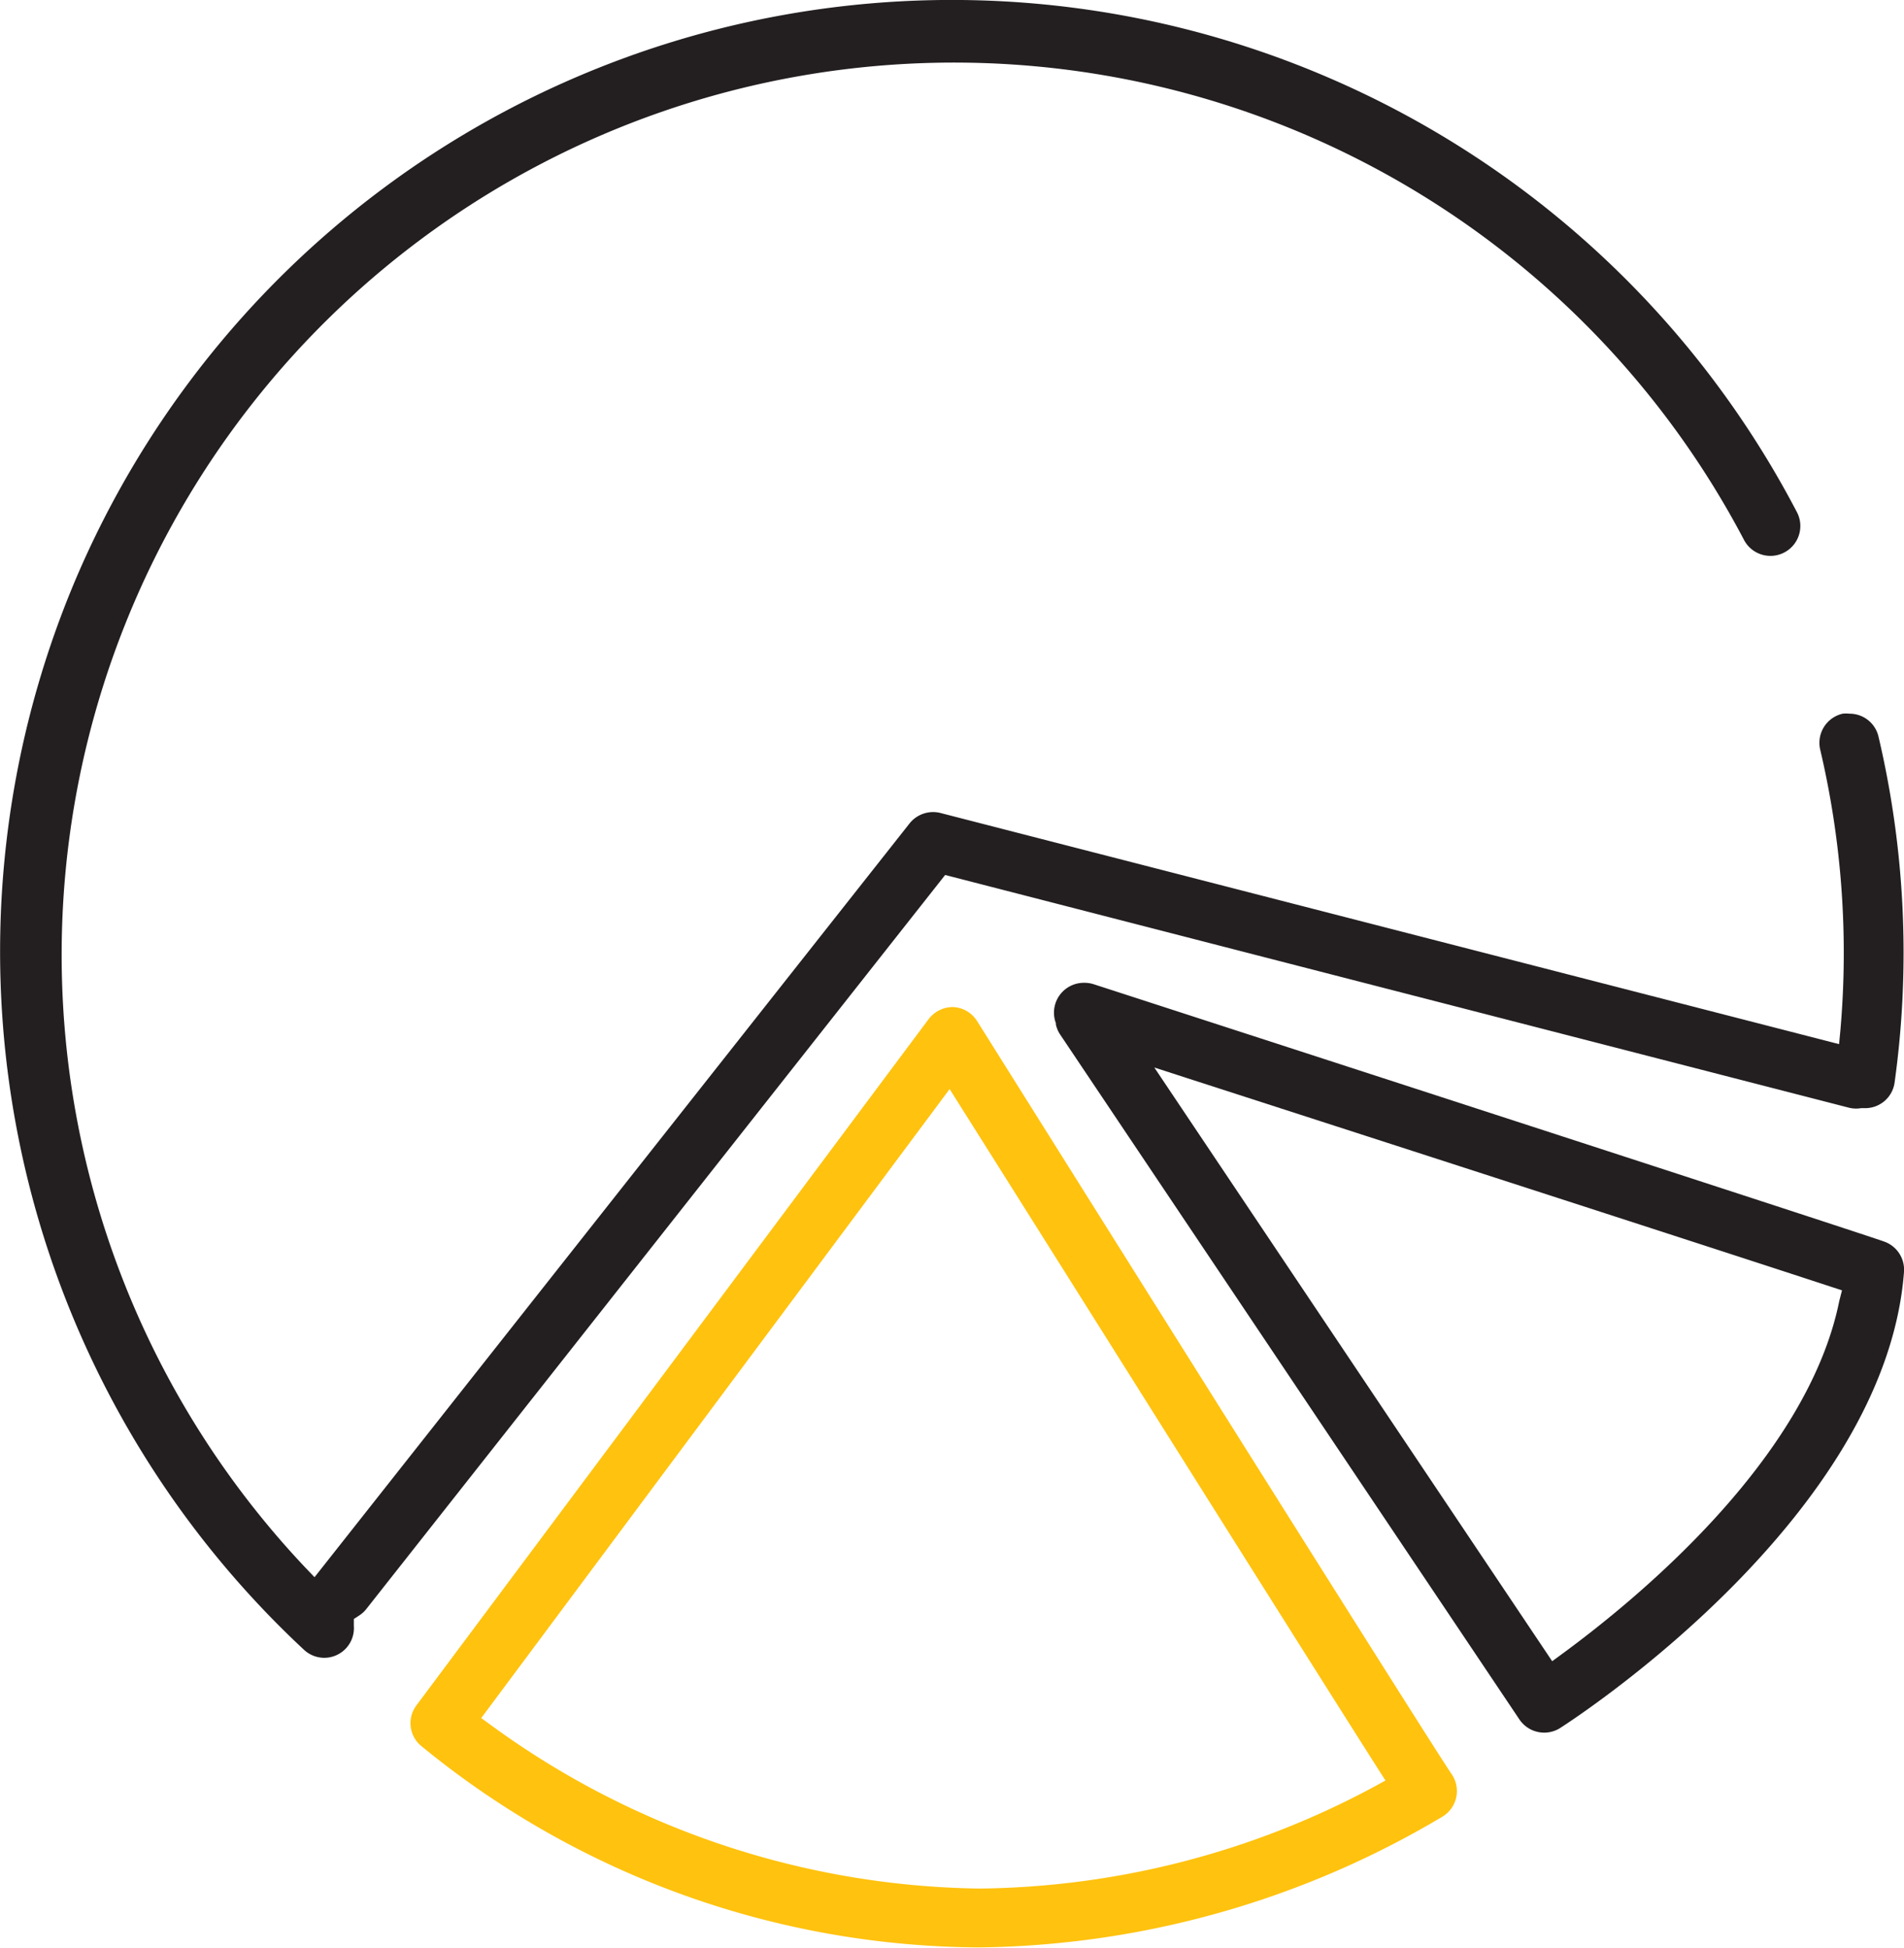
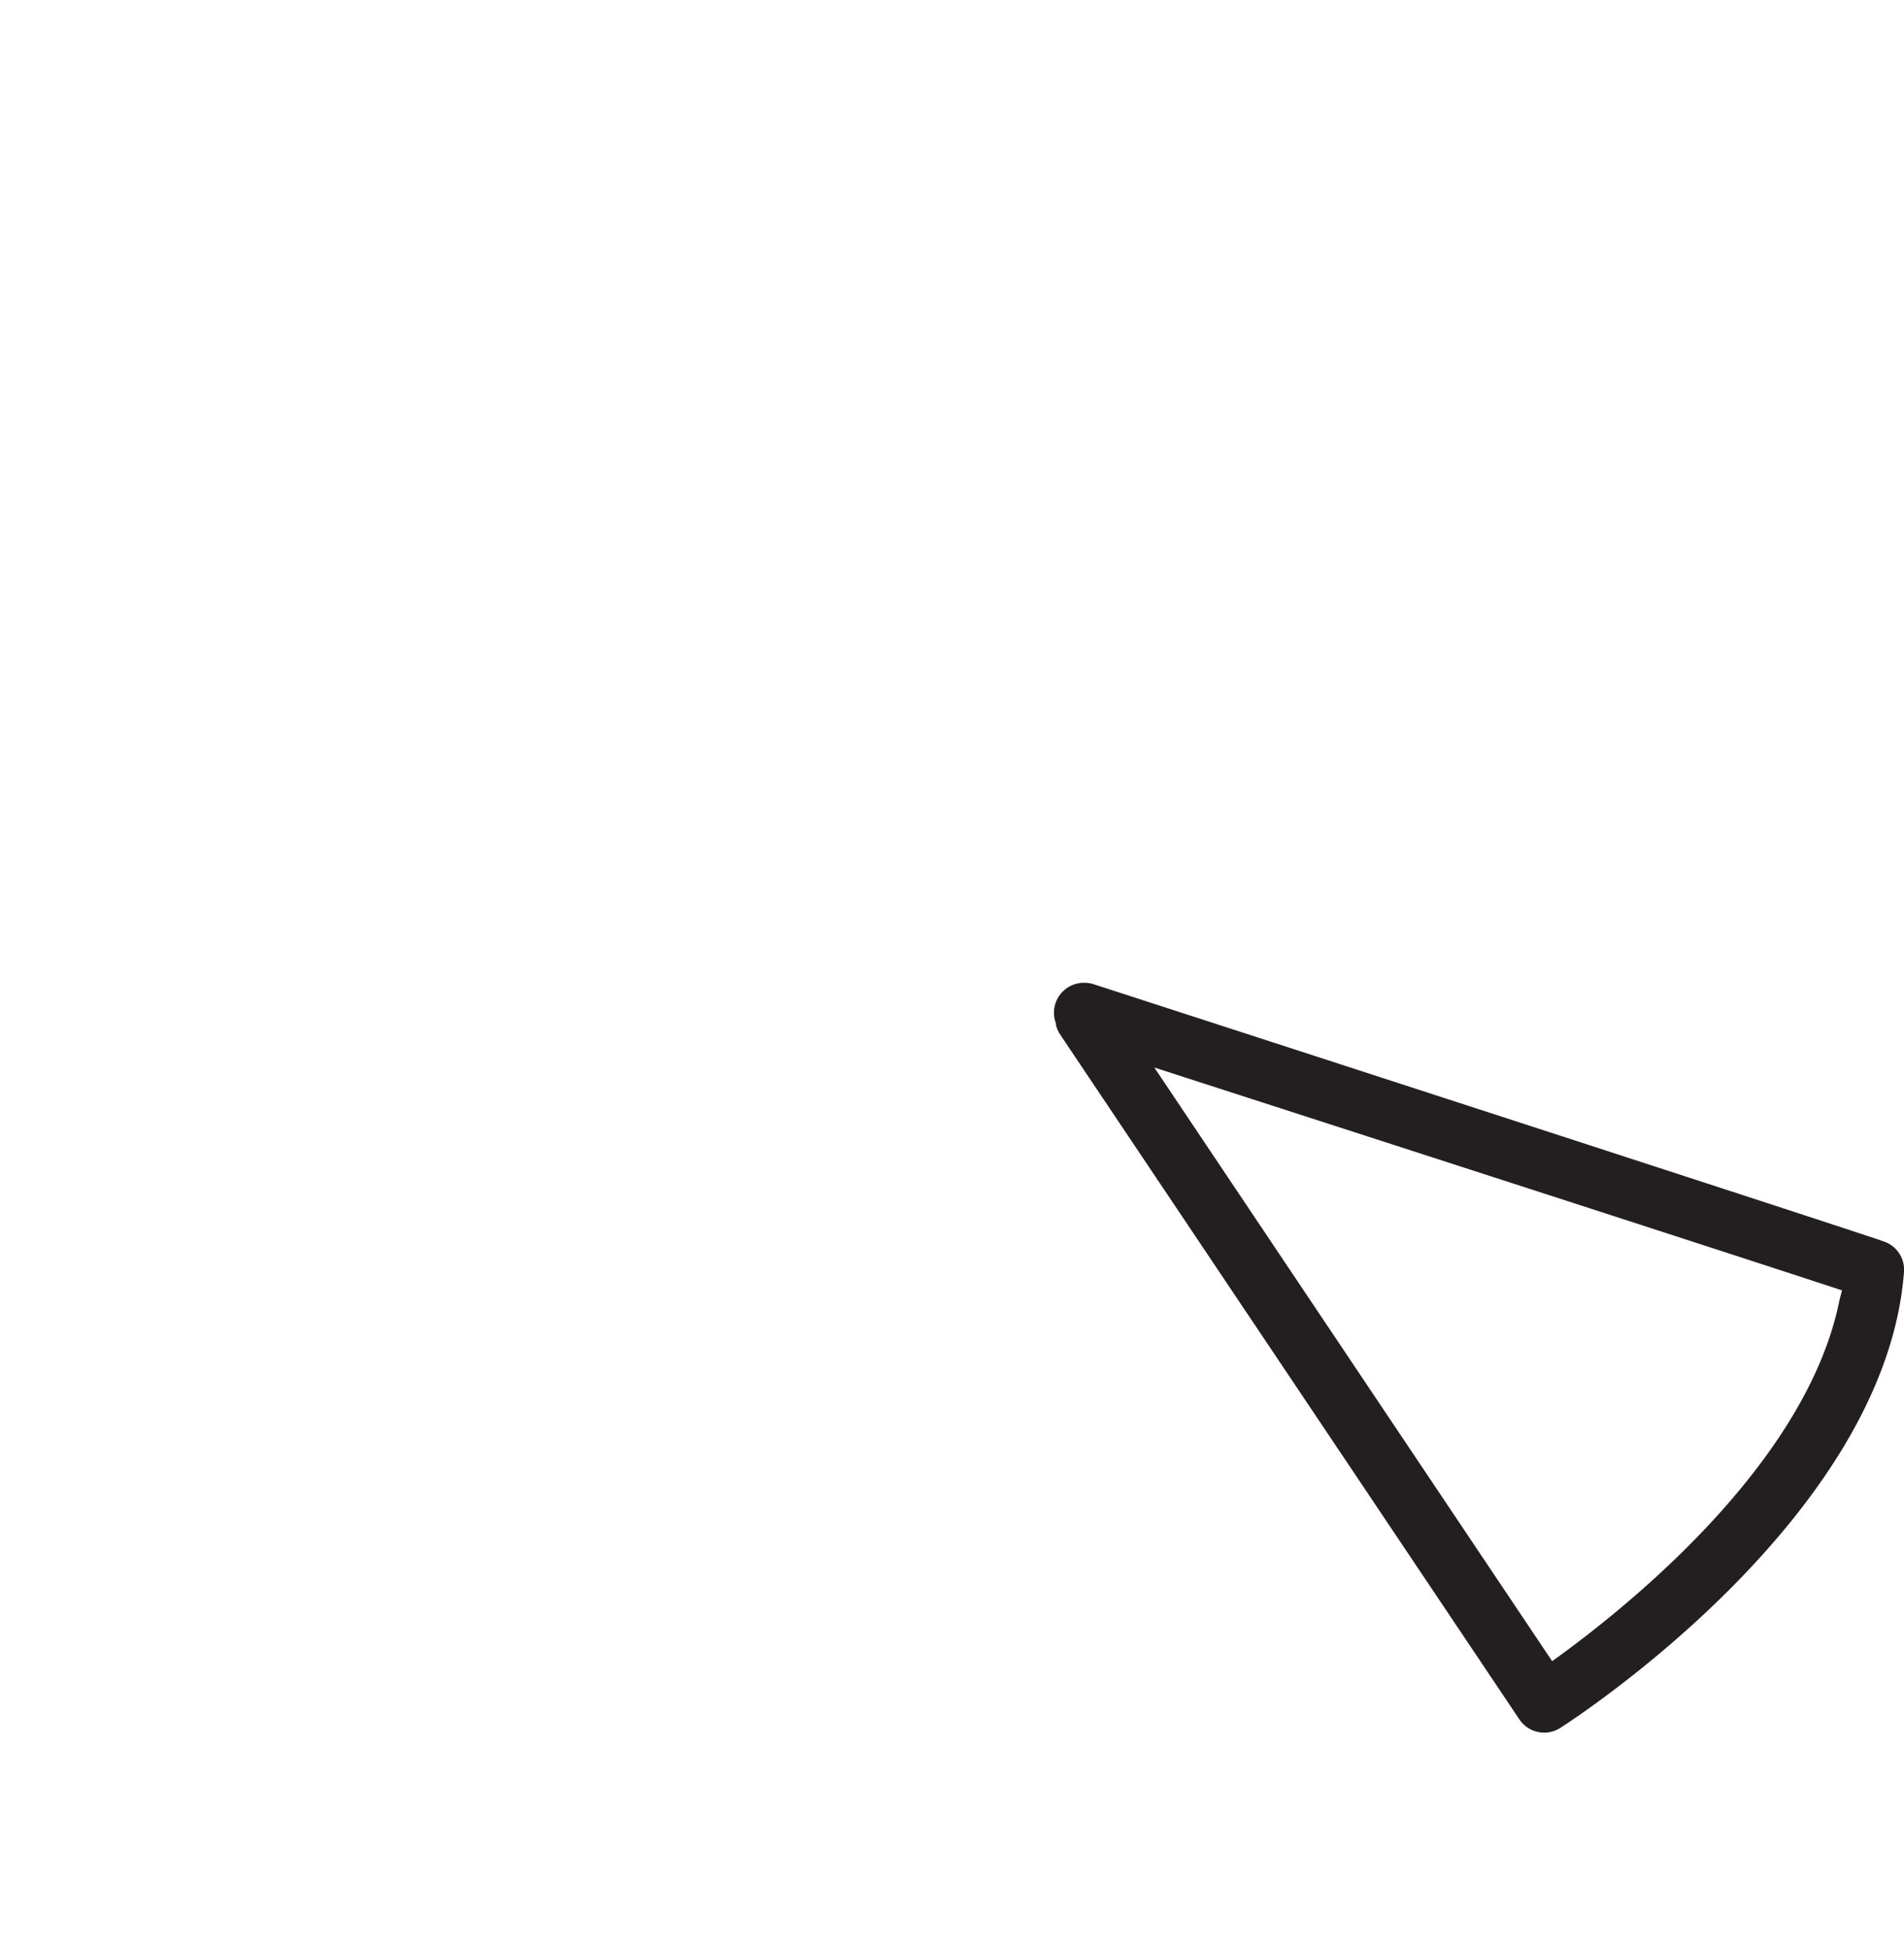
<svg xmlns="http://www.w3.org/2000/svg" viewBox="0 0 84.75 86.72">
  <defs>
    <style>.cls-1{fill:#231f20;}.cls-2{fill:#ffc20e;}</style>
  </defs>
  <title>Asset 2</title>
  <g id="Layer_2" data-name="Layer 2">
    <g id="Why_dentons_icons" data-name="Why dentons icons">
-       <path class="cls-1" d="M82.84,49.33l.06,0H83a1.32,1.32,0,0,0,1.33-1.13,42,42,0,0,0-.72-15.43,1.32,1.32,0,0,0-1.29-1,1.36,1.36,0,0,0-.3,0,1.33,1.33,0,0,0-1,1.6,39.52,39.52,0,0,1,.9,12.48l-.06.63-40-10.29a1.34,1.34,0,0,0-1.37.46L14,70.21l-.43-.45A39.72,39.72,0,1,1,77.61,24,1.33,1.33,0,1,0,80,22.83,42.44,42.44,0,0,0,59.05,3.42,42.38,42.38,0,0,0,3.41,25.69,42.48,42.48,0,0,0,13.53,73.44a1.32,1.32,0,0,0,2.22-1.06l0-.31.26-.17a1.3,1.3,0,0,0,.3-.28L42.07,38.95,82.3,49.31A1.32,1.32,0,0,0,82.84,49.33Z" />
-       <path class="cls-2" d="M43.49,45.45a1.33,1.33,0,0,0-1.07-.62h0a1.35,1.35,0,0,0-1.08.53L18.54,75.91a1.32,1.32,0,0,0,.17,1.78,39.45,39.45,0,0,0,24.87,9,41.16,41.16,0,0,0,20.64-5.83A1.33,1.33,0,0,0,64.63,79C63.84,77.86,50.46,56.56,43.49,45.45Zm17.65,34.1a37.87,37.87,0,0,1-17.56,4.52A37.68,37.68,0,0,1,21.86,76.8l-.44-.32,20.85-28,.42.67c4.42,7,15.09,24,18.66,29.61l.32.5Z" />
      <path class="cls-1" d="M83.87,55.27c-.71-.25-7.15-2.36-33.78-11l-1.42-.46a1.33,1.33,0,0,0-.41-.06A1.33,1.33,0,0,0,47,45.55l0,.06a1.32,1.32,0,0,0,.2.46L67.63,76.54a1.33,1.33,0,0,0,1.82.38c.59-.38,14.47-9.36,15.3-20.3A1.33,1.33,0,0,0,83.87,55.27Zm-2,2.64C80.44,65,72.77,71.25,69.54,73.62l-.45.33L51.38,47.52l1.48.48c5.36,1.73,23.28,7.52,28.67,9.29l.46.15Z" />
    </g>
  </g>
</svg>